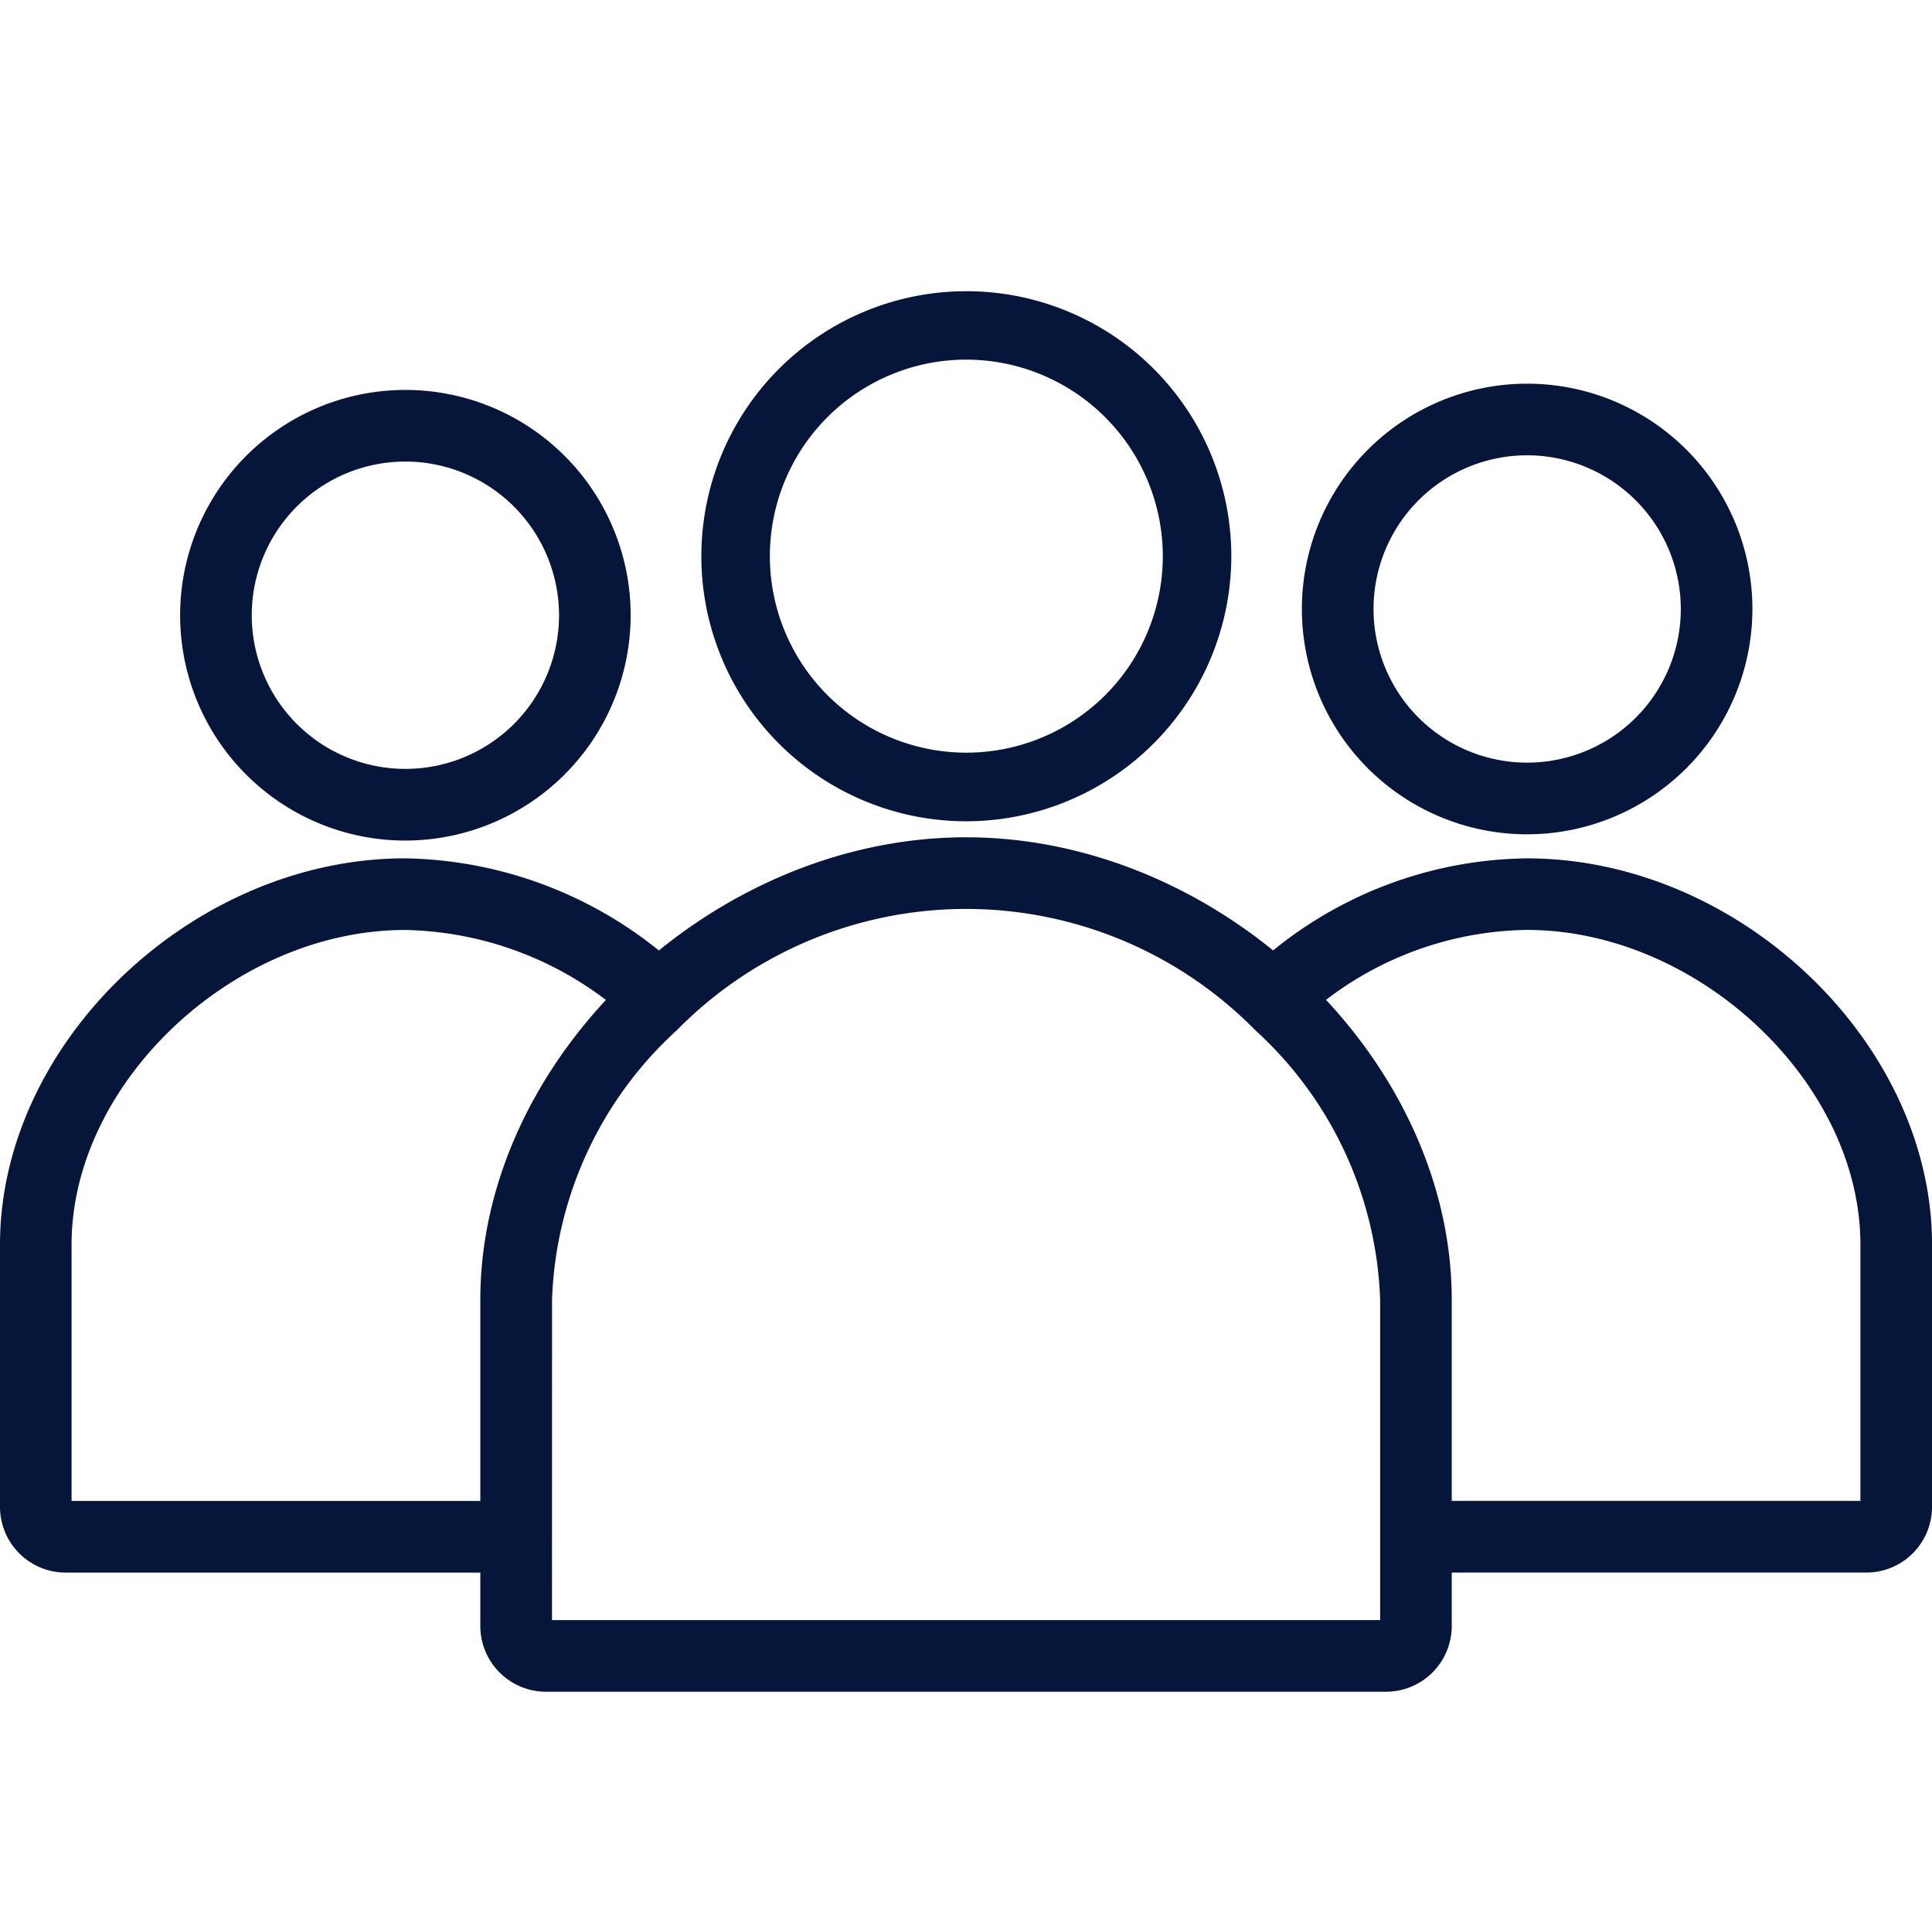
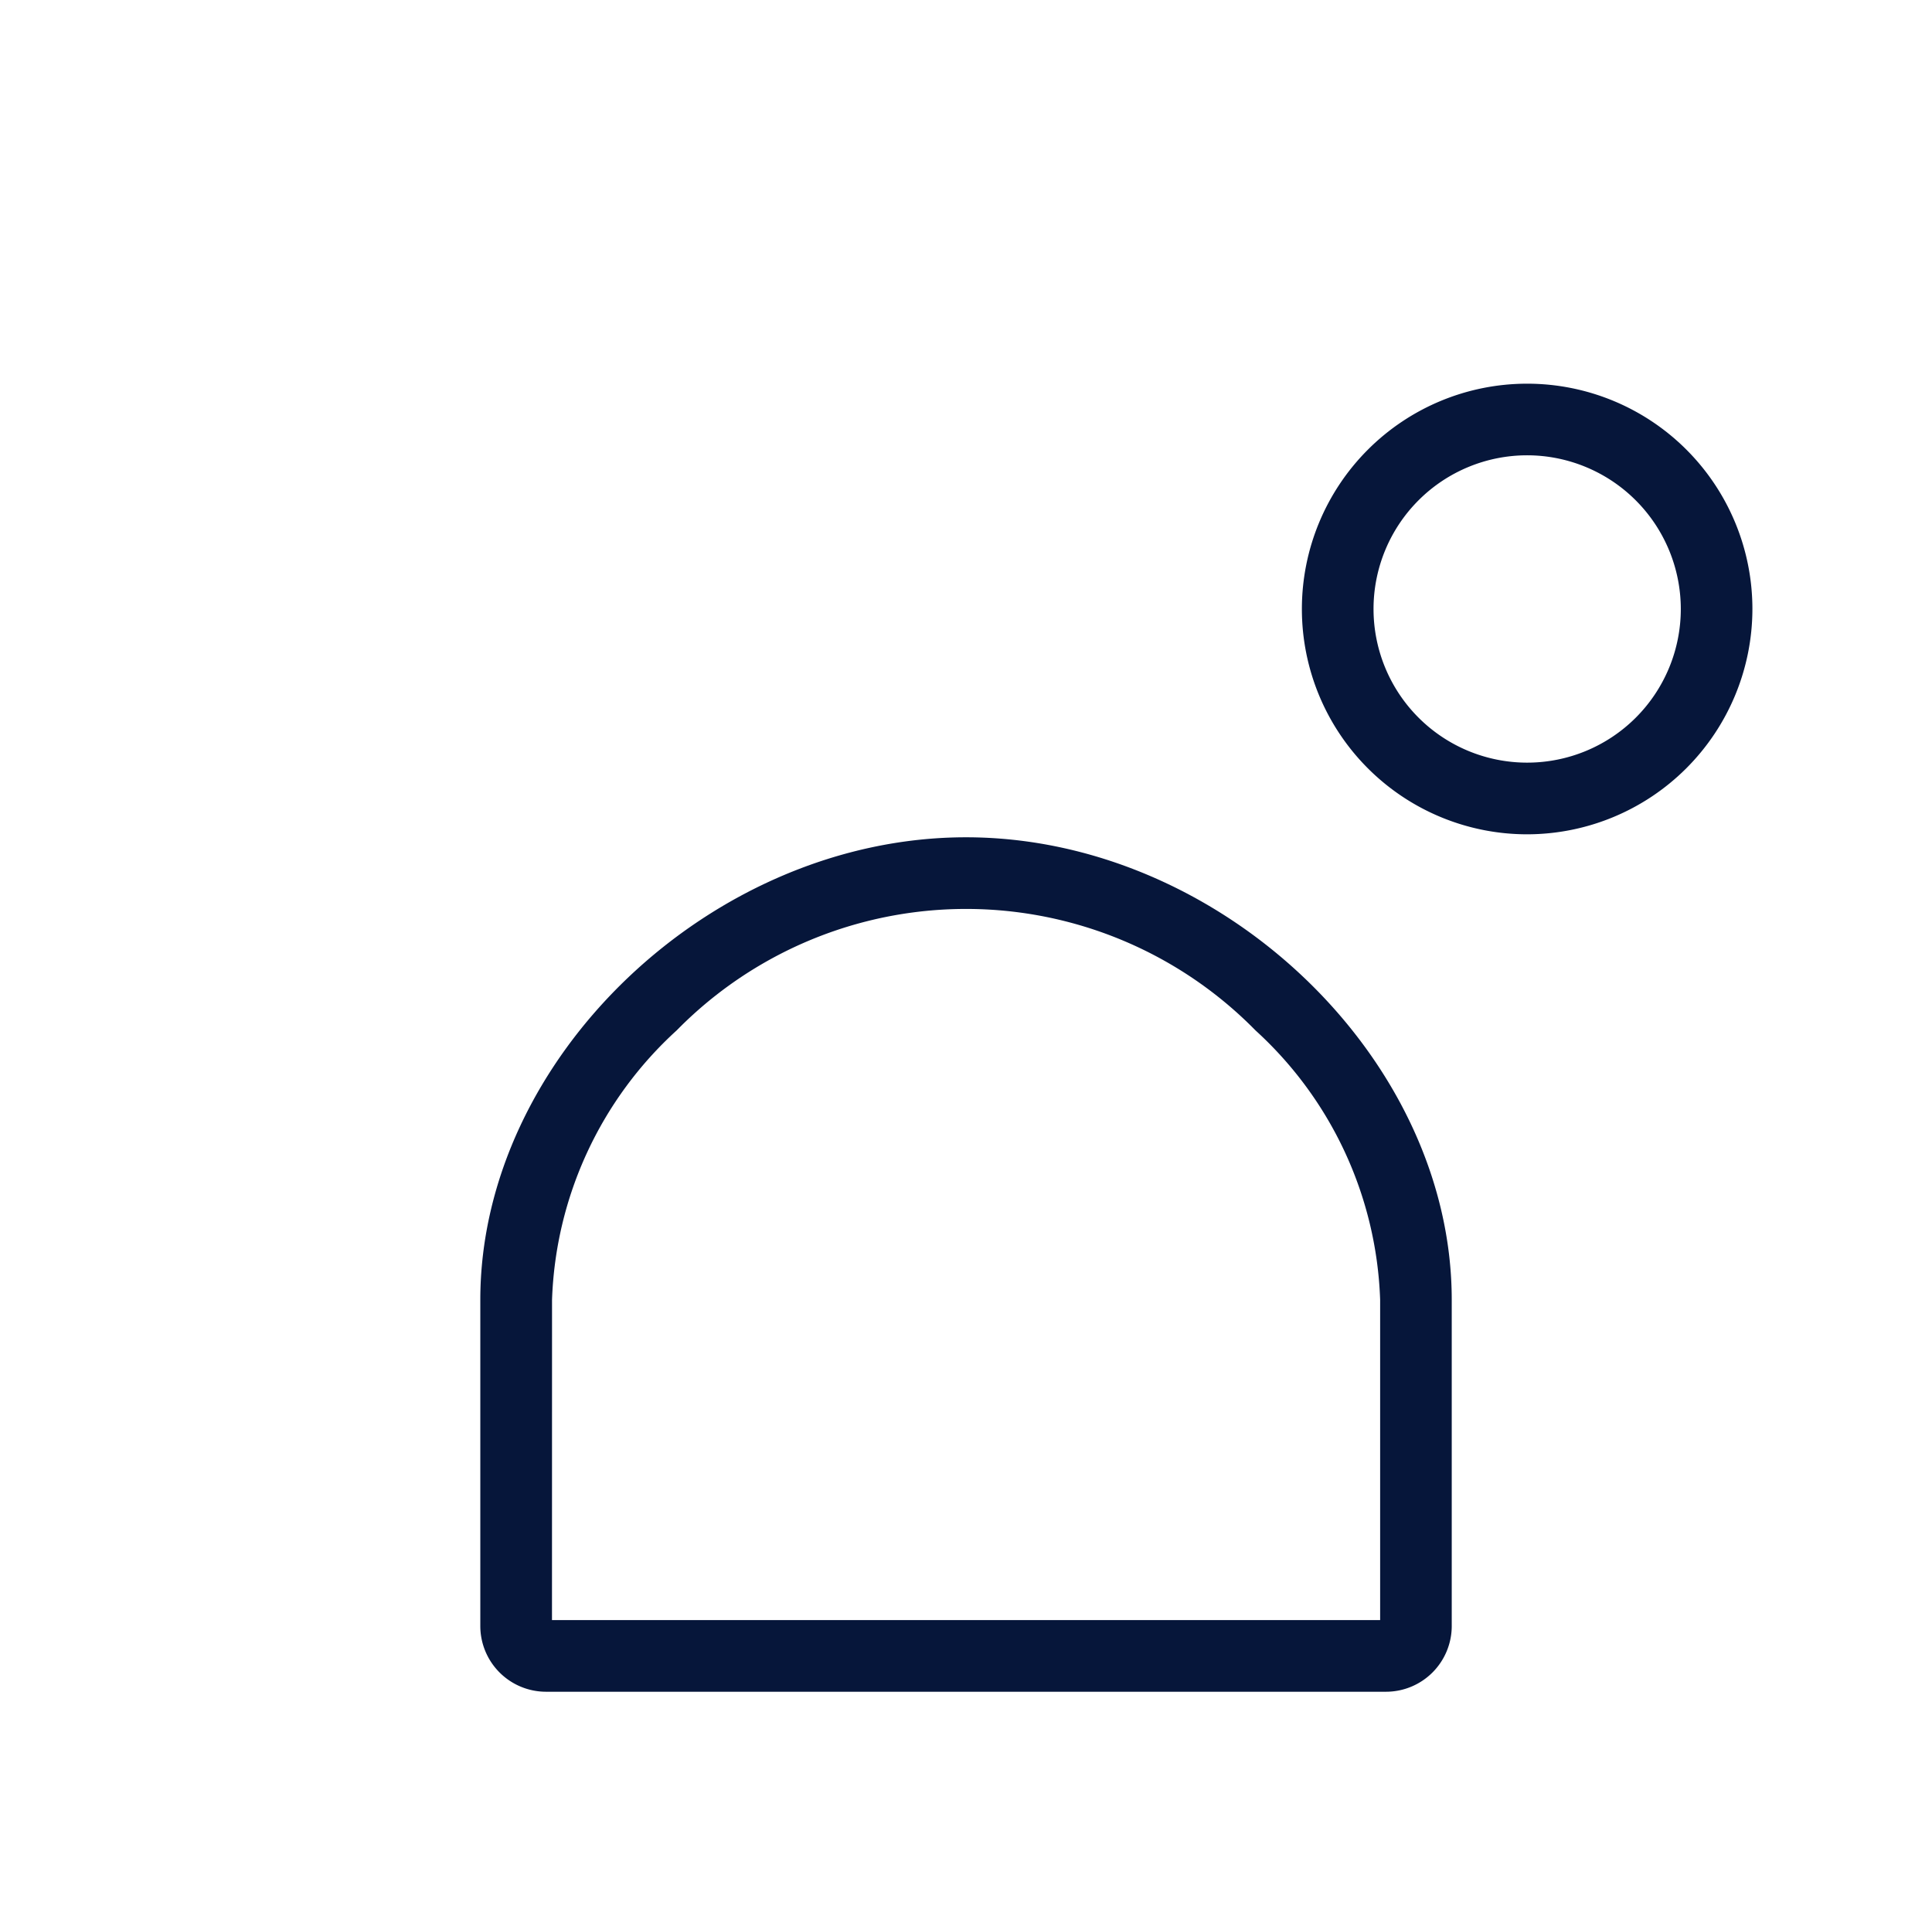
<svg xmlns="http://www.w3.org/2000/svg" id="Group_18" data-name="Group 18" width="75.098" height="74.887" viewBox="0 0 75.098 74.887">
-   <rect id="Rectangle_12" data-name="Rectangle 12" width="74.887" height="74.887" transform="translate(0.127)" fill="none" />
  <g id="Group_17" data-name="Group 17" transform="translate(0 11.309)">
    <g id="Group_14" data-name="Group 14" transform="translate(18.67)">
-       <path id="Path_12" data-name="Path 12" d="M915.542,569.36a10.3,10.3,0,1,1,10.3-10.3A10.316,10.316,0,0,1,915.542,569.36Zm0-17.941a7.637,7.637,0,1,0,7.637,7.637A7.646,7.646,0,0,0,915.542,551.419Z" transform="translate(-896.65 -548.752)" fill="#06163a" />
      <path id="Path_13" data-name="Path 13" d="M906.717,665.321H874.07a2.556,2.556,0,0,1-2.556-2.556V650.093c0-9.409,9-17.978,18.88-17.978s18.88,8.569,18.88,17.978v12.672A2.556,2.556,0,0,1,906.717,665.321ZM874.3,662.537h32.191V650.093a14.843,14.843,0,0,0-4.845-10.473,15.766,15.766,0,0,0-22.5,0,14.844,14.844,0,0,0-4.844,10.473Z" transform="translate(-871.514 -610.885)" fill="#06163a" />
    </g>
    <g id="Group_15" data-name="Group 15" transform="translate(0 3.844)">
-       <path id="Path_14" data-name="Path 14" d="M834.455,581.358a8.756,8.756,0,1,1,8.756-8.756A8.766,8.766,0,0,1,834.455,581.358Zm0-14.729a5.972,5.972,0,1,0,5.972,5.972A5.979,5.979,0,0,0,834.455,566.629Z" transform="translate(-818.697 -563.845)" fill="#06163a" />
-       <path id="Path_15" data-name="Path 15" d="M818.265,663.085H800.759a2.556,2.556,0,0,1-2.556-2.556V650.335c0-7.855,7.506-15.008,15.748-15.008a16.116,16.116,0,0,1,10.808,4.408l-1.9,2.037a13.3,13.3,0,0,0-8.91-3.661c-6.664,0-12.964,5.941-12.964,12.224V660.3h17.278Z" transform="translate(-798.203 -617.123)" fill="#06163a" />
-     </g>
+       </g>
    <g id="Group_16" data-name="Group 16" transform="translate(48.756 3.601)">
      <path id="Path_16" data-name="Path 16" d="M1005.669,580.406a8.756,8.756,0,1,1,8.756-8.756A8.766,8.766,0,0,1,1005.669,580.406Zm0-14.729a5.972,5.972,0,1,0,5.973,5.972A5.979,5.979,0,0,0,1005.669,565.677Z" transform="translate(-995.064 -562.893)" fill="#06163a" />
-       <path id="Path_17" data-name="Path 17" d="M1013.441,663.085H995.935V660.3h17.278v-9.966c0-6.284-6.3-12.224-12.964-12.224a13.119,13.119,0,0,0-8.732,3.5l-1.863-2.069a15.9,15.9,0,0,1,10.595-4.212c8.242,0,15.748,7.153,15.748,15.008v10.194A2.556,2.556,0,0,1,1013.441,663.085Z" transform="translate(-989.654 -616.881)" fill="#06163a" />
    </g>
  </g>
</svg>